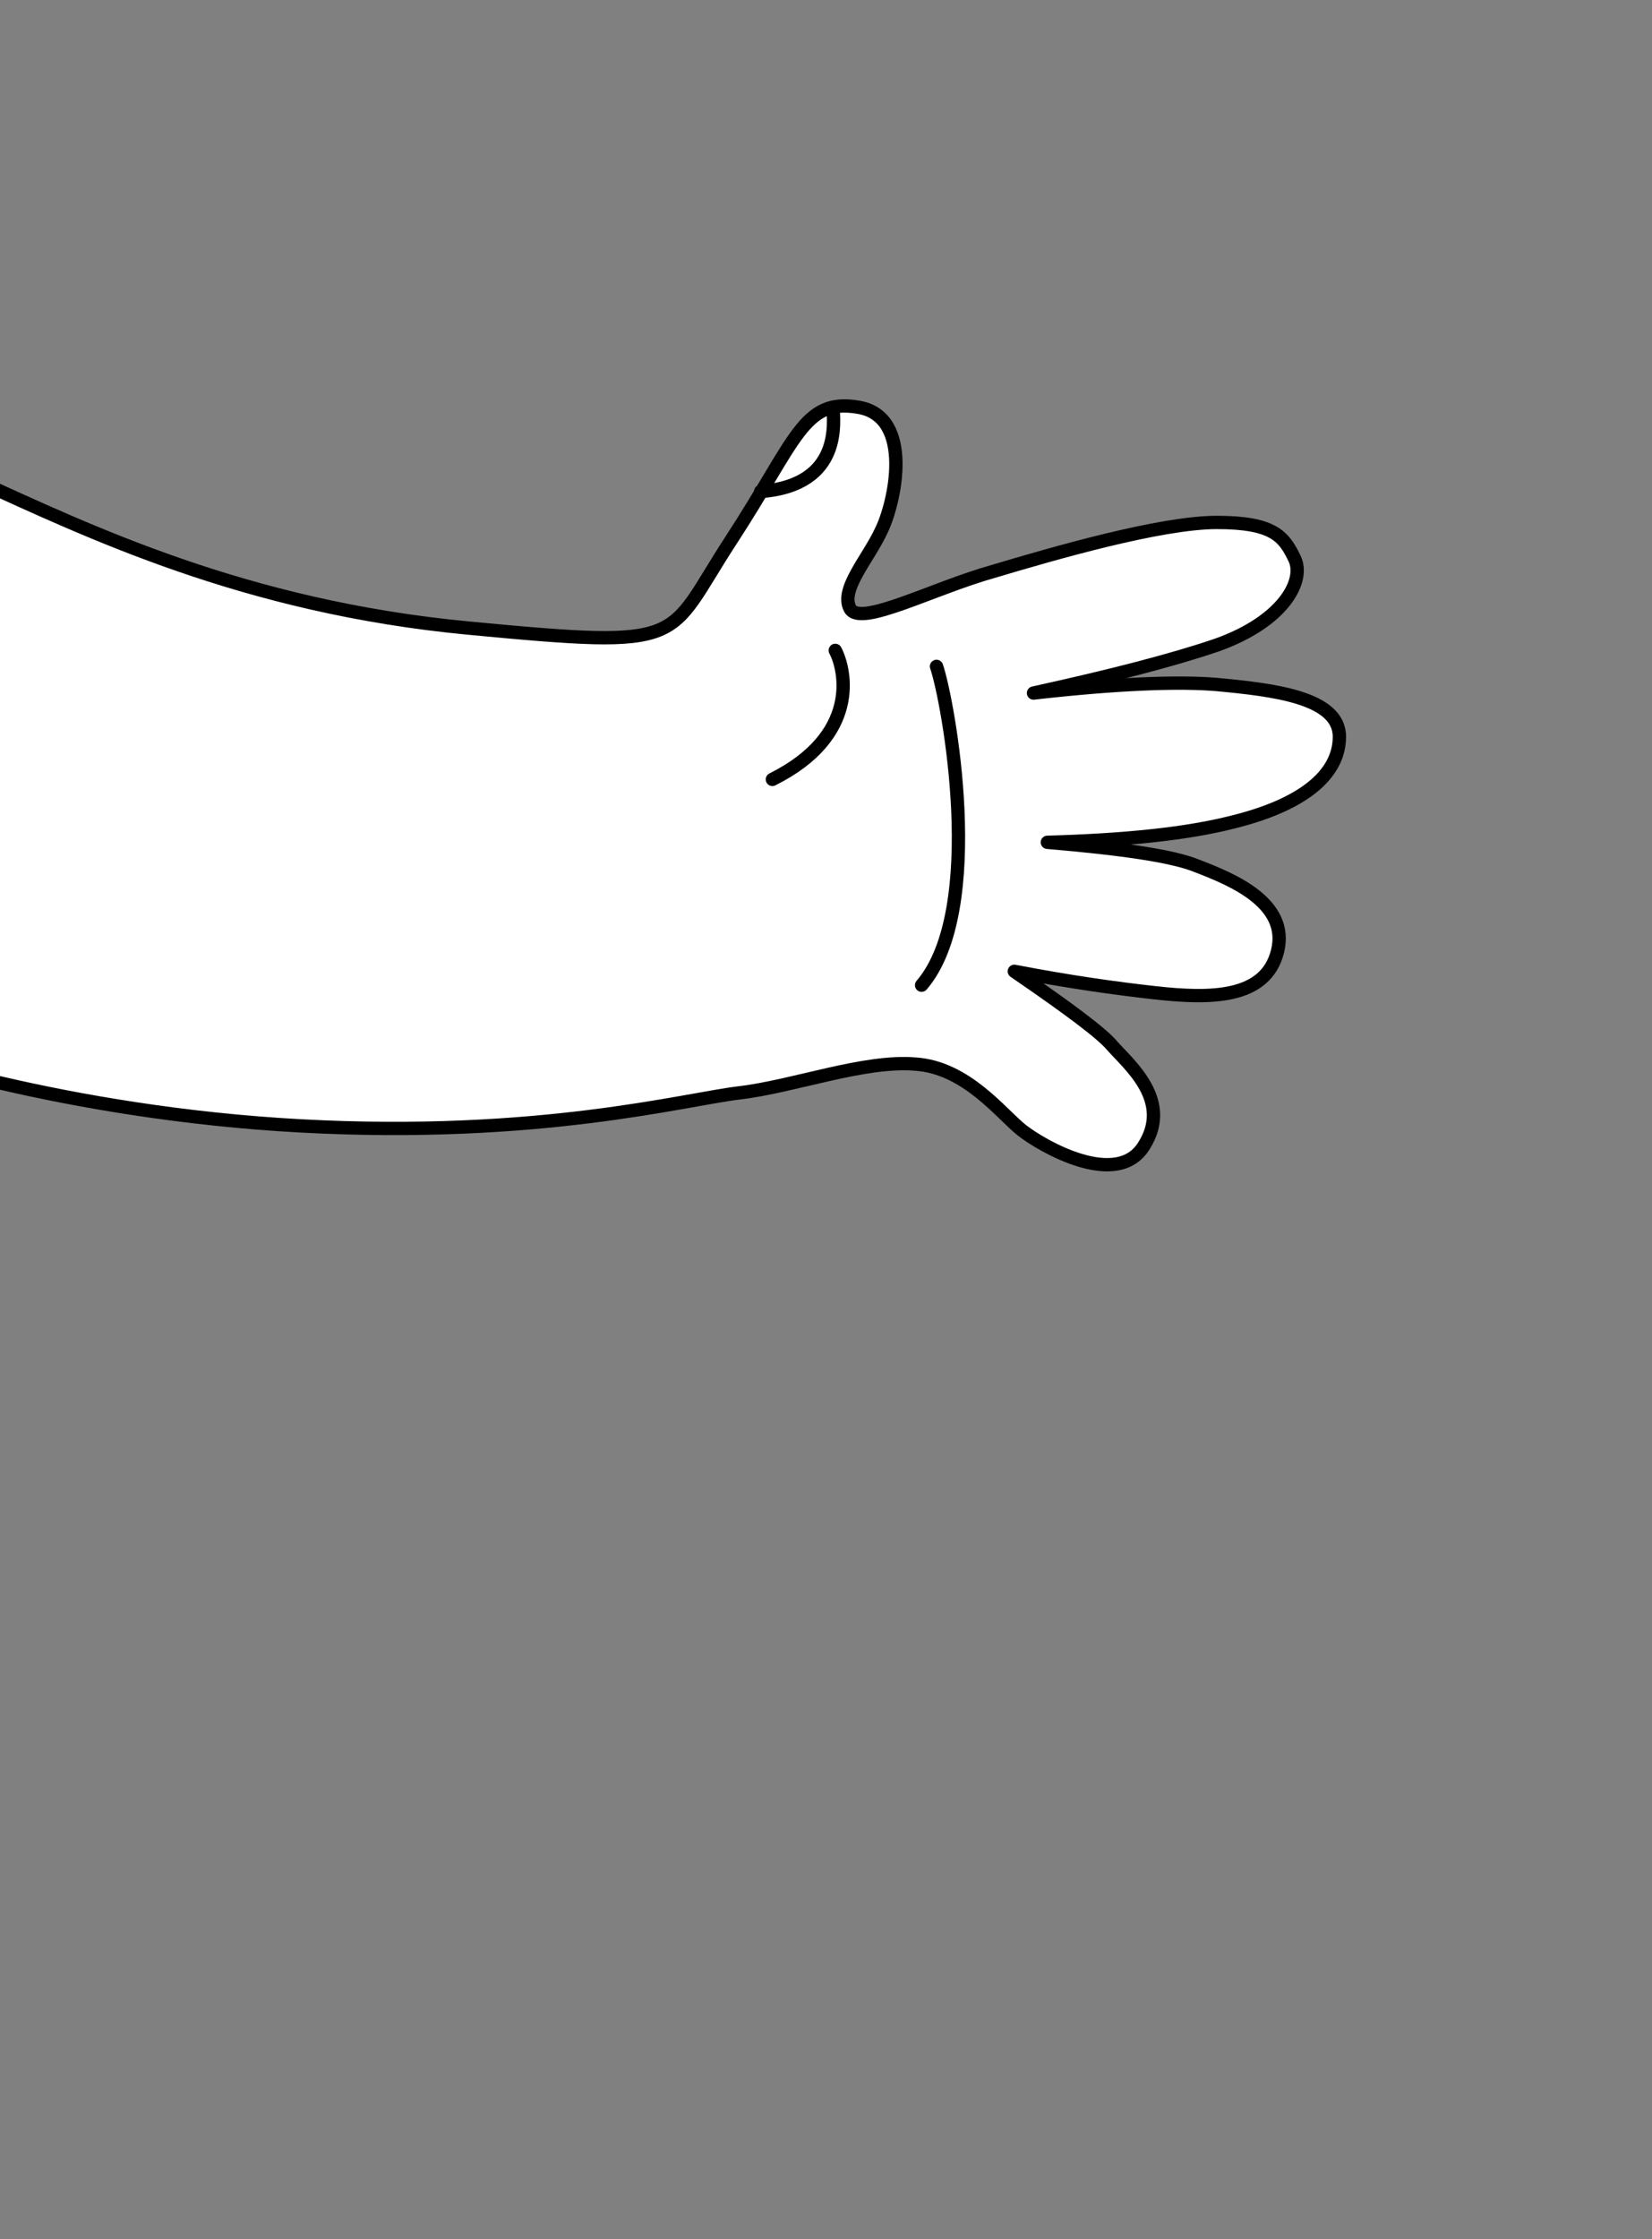
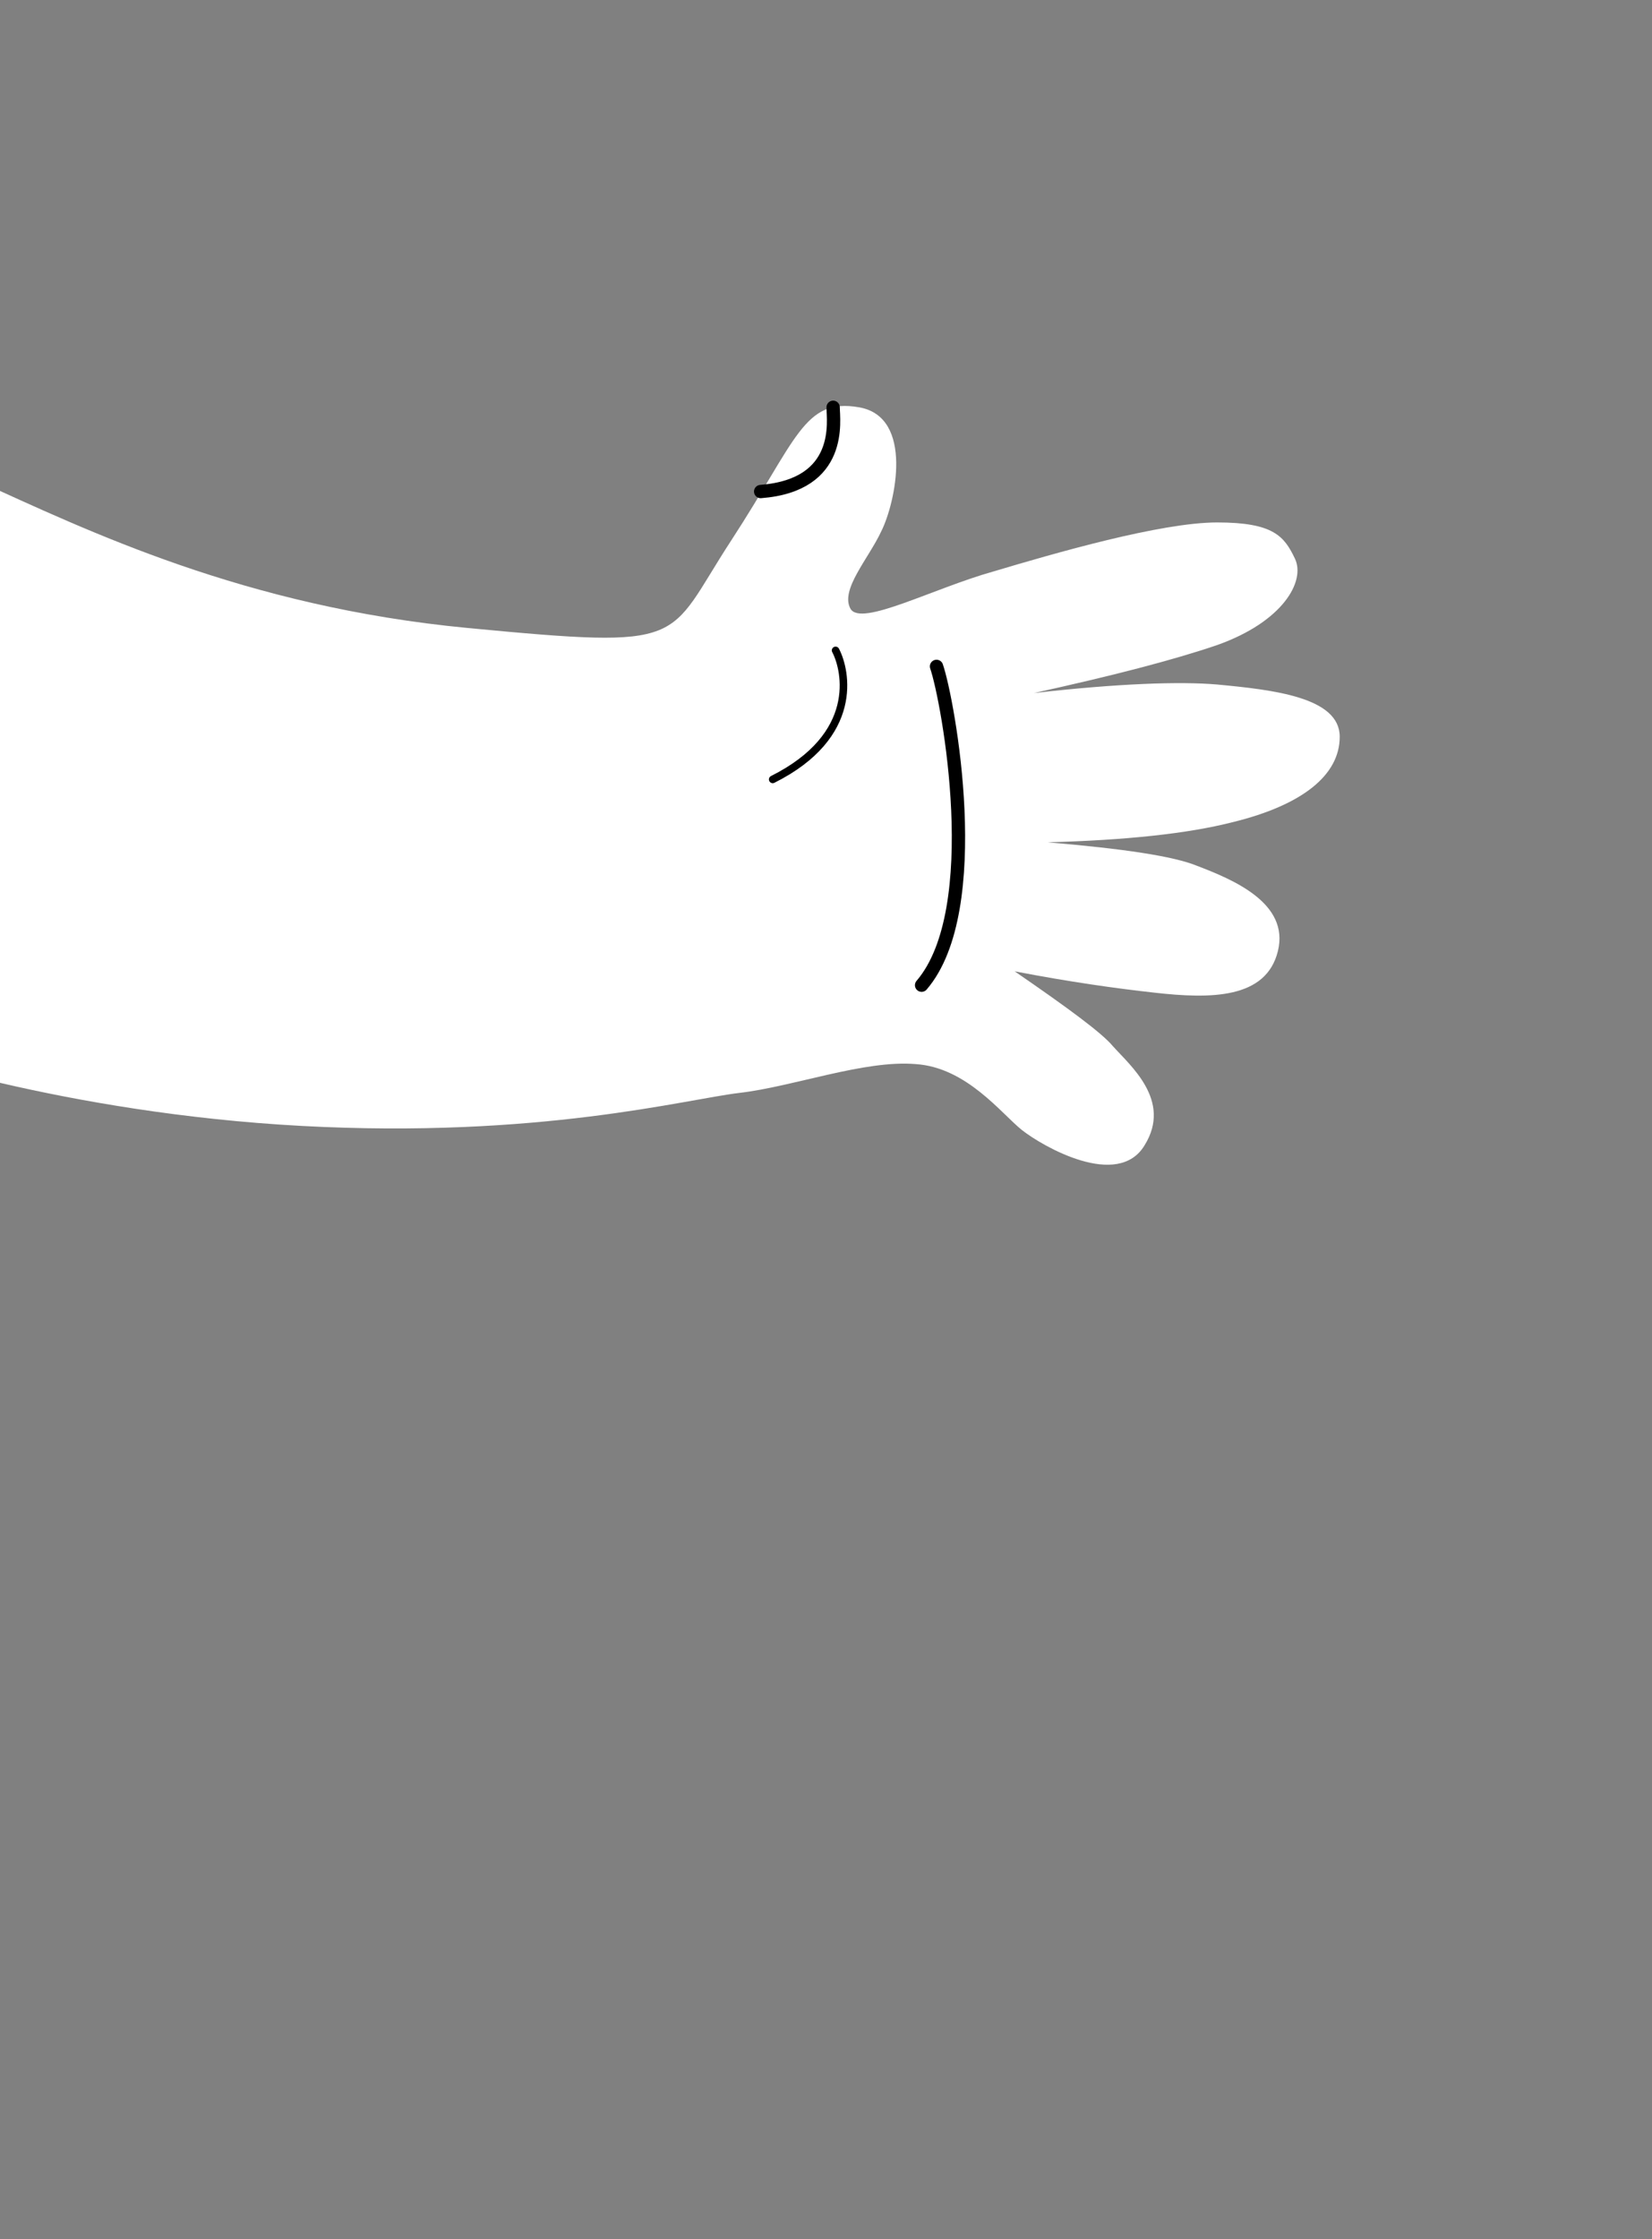
<svg xmlns="http://www.w3.org/2000/svg" version="1.1" id="Layer_1" x="0px" y="0px" viewBox="0 0 155 210" style="enable-background:new 0 0 155 210;" xml:space="preserve">
  <rect x="0" y="0" width="155" height="210" fill="#808080" stroke="none" />
  <style type="text/css">
	.st0{fill-rule:evenodd;clip-rule:evenodd;fill:#FFFFFF;}
	.st1{fill:none;stroke:#000000;stroke-width:0.709;stroke-linecap:round;}
	.st2{fill:none;stroke:#000000;stroke-width:1.25;stroke-linejoin:round;}
	.st3{fill:none;stroke:#000000;stroke-width:1.25;stroke-linecap:round;}
</style>
  <g id="Page-1">
    <g id="Exercises-and-Activities" transform="translate(-11, -433)">
      <g id="BTN-Forearm" transform="translate(35, 396)">
        <g id="ILST---Forearm-Supination" transform="translate(-24, 38)">
          <g id="fill">
-             <path id="Path-22" class="st0" d="M-2.3,44c10.6,4.8,25.2,11.9,46.2,13.9c21,2,18.5,1.3,24.7-8.2s6.8-13.4,12-12.5       c5.2,0.9,3.4,9,2.1,11.6c-1.2,2.6-3.9,5.5-2.9,7.3c1,1.7,7.7-1.9,13.4-3.5c5.7-1.7,15.7-4.6,21-4.6c5.3,0,6.3,1.3,7.3,3.4       c1,2.1-1.1,5.9-7.3,8.1c-4.1,1.4-9.9,2.9-17.2,4.5c7.9-0.9,13.7-1.1,17.2-0.8c5.3,0.5,11.5,1.2,11.5,4.9c0,3.6-3.5,6.4-10,8       c-4.3,1.1-10.1,1.7-17.4,1.9c7.1,0.6,11.8,1.3,14,2.2c3.4,1.3,8.7,3.5,7.6,8c-1.1,4.5-6.3,4.5-11.6,3.9c-3.6-0.4-7.9-1-13.1-2       c5.1,3.5,8.2,5.8,9.2,7c1.6,1.8,5.6,5.1,3,9.3c-2.5,4.2-9.6,0.1-11.5-1.4c-1.9-1.5-5.2-5.9-10-6.2c-4.8-0.4-11.4,2.1-16.5,2.7       s-18.8,4.3-41.1,3.1s-39.4-7-39.8-7.4c-0.3-0.3-1.8-11.3-4.7-33.1C-14,47.4-9.4,40.8-2.3,44z" />
+             <path id="Path-22" class="st0" d="M-2.3,44c10.6,4.8,25.2,11.9,46.2,13.9c21,2,18.5,1.3,24.7-8.2s6.8-13.4,12-12.5       c5.2,0.9,3.4,9,2.1,11.6c-1.2,2.6-3.9,5.5-2.9,7.3c1,1.7,7.7-1.9,13.4-3.5c5.7-1.7,15.7-4.6,21-4.6c5.3,0,6.3,1.3,7.3,3.4       c1,2.1-1.1,5.9-7.3,8.1c-4.1,1.4-9.9,2.9-17.2,4.5c7.9-0.9,13.7-1.1,17.2-0.8c5.3,0.5,11.5,1.2,11.5,4.9c0,3.6-3.5,6.4-10,8       c-4.3,1.1-10.1,1.7-17.4,1.9c7.1,0.6,11.8,1.3,14,2.2c3.4,1.3,8.7,3.5,7.6,8c-1.1,4.5-6.3,4.5-11.6,3.9c-3.6-0.4-7.9-1-13.1-2       c5.1,3.5,8.2,5.8,9.2,7c1.6,1.8,5.6,5.1,3,9.3c-2.5,4.2-9.6,0.1-11.5-1.4c-1.9-1.5-5.2-5.9-10-6.2c-4.8-0.4-11.4,2.1-16.5,2.7       s-18.8,4.3-41.1,3.1s-39.4-7-39.8-7.4c-0.3-0.3-1.8-11.3-4.7-33.1z" />
            <path id="Path-23" class="st1" d="M78.2,37.2c0,1.2,1,7.3-6.8,7.9" />
-             <path id="Path-24" class="st1" d="M87.9,61.5c1.1,3.2,4.7,22.8-1.4,29.9" />
            <path id="Path-25" class="st1" d="M78.4,60c1,1.9,2.3,8-5.9,12.1" />
          </g>
          <g id="line" transform="translate(4.67, 0)">
-             <path id="Path-22_1_" class="st2" d="M-7,44c10.6,4.8,25.2,11.9,46.2,13.9c21,2,18.5,1.3,24.7-8.2s6.8-13.4,12-12.5       c5.2,0.9,3.4,9,2.1,11.6c-1.2,2.6-3.9,5.5-2.9,7.3c1,1.7,7.7-1.9,13.4-3.5c5.7-1.7,15.7-4.6,21-4.6c5.3,0,6.3,1.3,7.3,3.4       c1,2.1-1.1,5.9-7.3,8.1c-4.1,1.4-9.9,2.9-17.2,4.5c7.9-0.9,13.7-1.1,17.2-0.8c5.3,0.5,11.5,1.2,11.5,4.9c0,3.6-3.5,6.4-10,8       c-4.3,1.1-10.1,1.7-17.4,1.9c7.1,0.6,11.8,1.3,14,2.2c3.4,1.3,8.7,3.5,7.6,8c-1.1,4.5-6.3,4.5-11.6,3.9c-3.6-0.4-7.9-1-13.1-2       c5.1,3.5,8.2,5.8,9.2,7c1.6,1.8,5.6,5.1,3,9.3c-2.5,4.2-9.6,0.1-11.5-1.4s-5.2-5.9-10-6.2c-4.8-0.4-11.4,2.1-16.5,2.7       s-18.8,4.3-41.1,3.1s-39.4-7-39.8-7.4" />
            <path id="Path-23_1_" class="st3" d="M73.5,37.2c0,1.2,1,7.3-6.8,7.9" />
            <path id="Path-24_1_" class="st3" d="M83.2,61.5c1.1,3.2,4.7,22.8-1.4,29.9" />
-             <path id="Path-25_1_" class="st3" d="M73.7,60c1,1.9,2.3,8-5.9,12.1" />
          </g>
        </g>
      </g>
    </g>
  </g>
</svg>